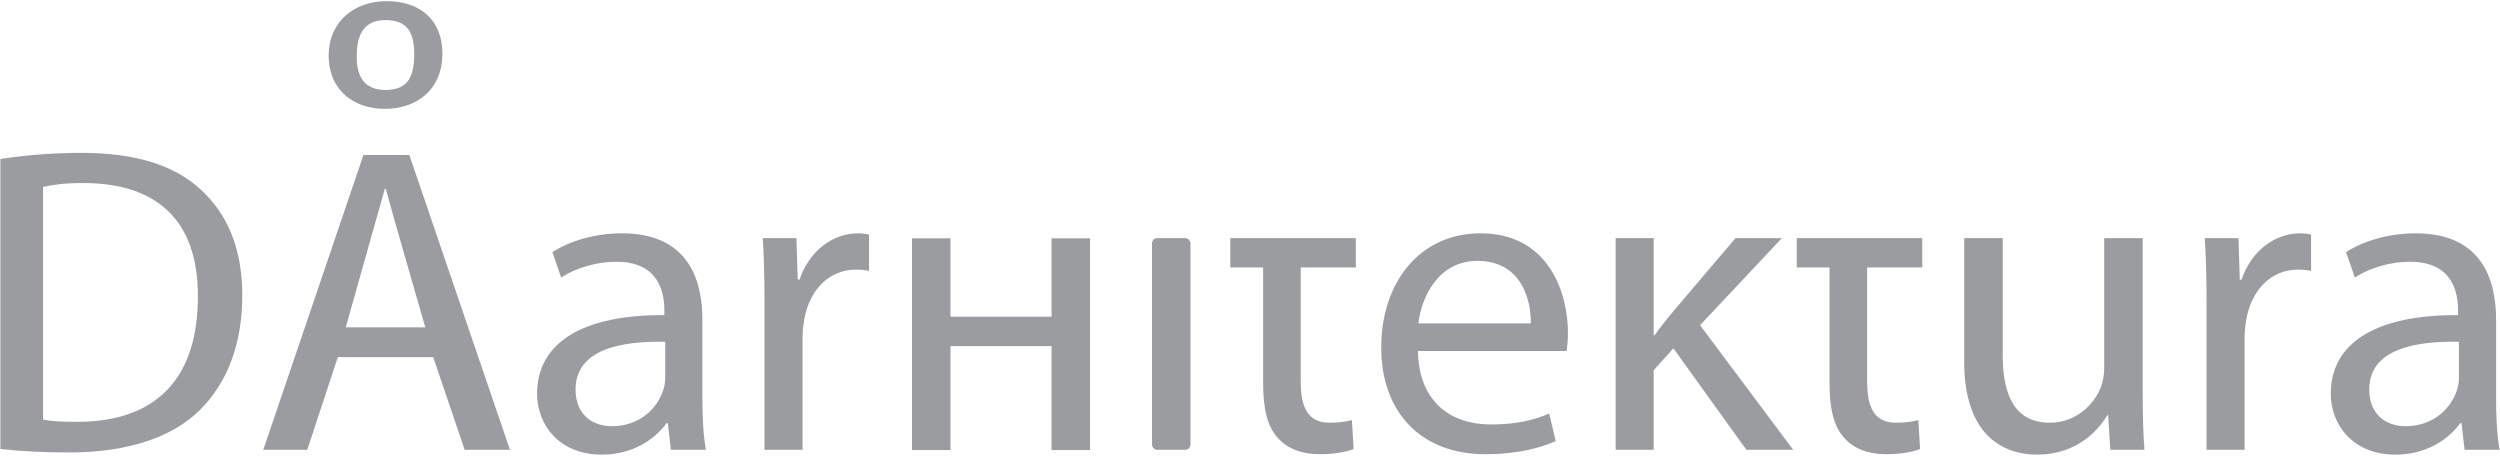
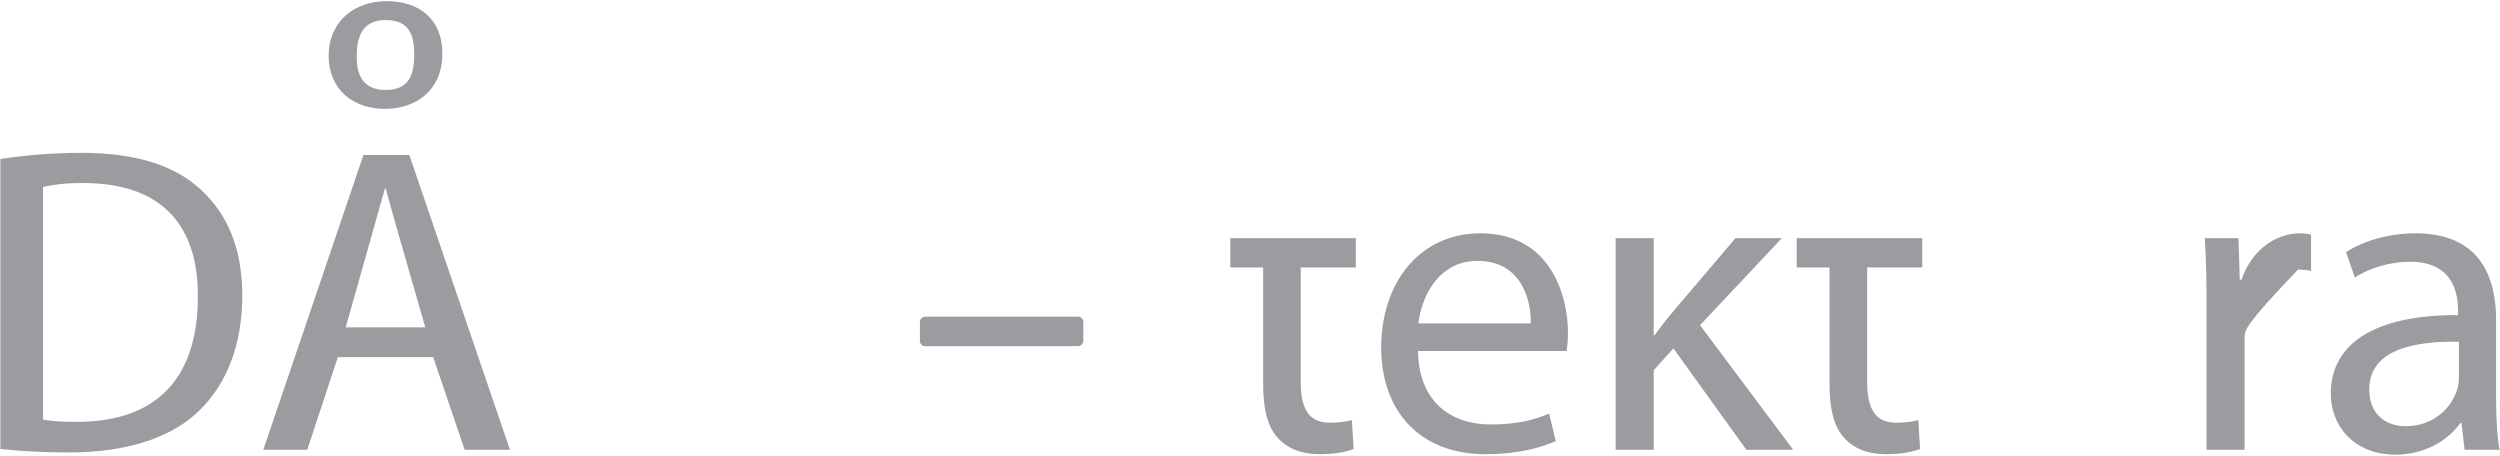
<svg xmlns="http://www.w3.org/2000/svg" viewBox="0 0 1448 264" fill="none">
  <path d="M24.942 243.061C30.515 244.074 35.955 244.327 44.568 244.327C91.689 244.327 114.609 217.981 114.609 171.873C114.863 131.593 94.73 106.006 48.115 106.006C36.716 106.006 30.768 107.02 24.942 108.286V243.061ZM0.235 92.073C13.662 90.046 29.622 88.526 47.103 88.526C78.77 88.526 101.316 95.873 116.263 109.806C131.463 123.74 140.331 143.5 140.331 171.114C140.331 198.981 131.716 221.781 115.756 237.487C99.796 253.447 73.45 262.061 40.262 262.061C24.555 262.061 11.382 261.301 0.235 260.034V92.073Z" fill="#9B9C9F" />
  <path d="M200.247 189.607H246.341C246.341 189.607 225.953 119.179 223.42 109.299H222.913M195.687 206.834L177.953 260.542H152.487L210.5 89.793H237.101L295.368 260.542H269.141L250.901 206.834H195.687Z" fill="#9B9C9F" />
-   <path d="M385.3 197.967C360.98 197.46 333.365 201.767 333.365 225.58C333.365 240.022 342.993 246.86 354.393 246.86C370.353 246.86 380.486 236.727 384.033 226.34C384.793 224.06 385.3 221.527 385.3 219.247V197.967ZM388.593 260.541L386.82 245.087H386.06C379.22 254.715 366.046 263.328 348.566 263.328C323.74 263.328 311.072 245.848 311.072 228.114C311.072 198.474 337.418 182.26 384.793 182.514V179.98C384.793 169.847 382.006 151.606 356.926 151.606C345.525 151.606 333.62 155.154 325.005 160.727L319.938 146.034C330.073 139.446 344.766 135.139 360.22 135.139C397.713 135.139 406.833 160.727 406.833 185.3V231.155C406.833 241.795 407.34 252.181 408.86 260.541H388.593Z" fill="#9B9C9F" />
-   <path d="M442.803 176.179C442.803 161.739 442.55 149.326 441.79 137.926H461.297L462.057 161.993H463.07C468.643 145.526 482.07 135.14 497.018 135.14C499.551 135.14 501.325 135.393 503.351 135.899V156.926C501.071 156.419 498.791 156.166 495.75 156.166C480.045 156.166 468.897 168.073 465.857 184.793C465.35 187.833 464.843 191.379 464.843 195.179V260.541H442.803V176.179Z" fill="#9B9C9F" />
-   <rect x="667.253" y="137.926" width="22.293" height="122.614" rx="3" fill="#9B9C9F" />
  <path d="M753.384 137.926H785.304V154.899H753.384V221.019C753.384 236.22 757.69 244.834 770.105 244.834C775.932 244.834 780.238 244.074 783.024 243.314L784.038 260.034C779.73 261.807 772.89 263.074 764.277 263.074C753.89 263.074 745.53 259.78 740.21 253.7C733.877 247.114 731.597 236.22 731.597 221.78V154.899H712.597V137.926H731.597H753.384Z" fill="#9B9C9F" />
  <path d="M886.637 187.327C886.89 173.141 880.81 151.101 855.73 151.101C833.184 151.101 823.304 171.874 821.529 187.327H886.637ZM821.276 203.287C821.782 233.435 841.037 245.849 863.33 245.849C879.29 245.849 888.917 243.061 897.277 239.515L901.078 255.475C893.224 259.022 879.797 263.075 860.29 263.075C822.544 263.075 799.997 238.247 799.997 201.261C799.997 164.273 821.782 135.14 857.504 135.14C897.53 135.14 908.17 170.354 908.17 192.901C908.17 197.461 907.665 201.007 907.411 203.287H821.276Z" fill="#9B9C9F" />
  <path d="M957.822 194.167H958.329C961.369 189.861 965.675 184.541 969.222 180.234L1005.2 137.928H1032.05L984.675 188.341L1038.64 260.542H1011.53L969.222 201.767L957.822 214.434V260.542H935.782V137.928H957.822V194.167Z" fill="#9B9C9F" />
  <path d="M1081.45 137.926H1113.37V154.899H1081.45V221.019C1081.45 236.22 1085.75 244.834 1098.17 244.834C1103.99 244.834 1108.3 244.074 1111.09 243.314L1112.1 260.034C1107.79 261.807 1100.95 263.074 1092.34 263.074C1081.95 263.074 1073.59 259.78 1068.27 253.7C1061.94 247.114 1059.66 236.22 1059.66 221.78V154.899H1040.66V137.926H1059.66H1081.45Z" fill="#9B9C9F" />
-   <path d="M1241.05 227.101C1241.05 239.767 1241.3 250.914 1242.06 260.54H1222.3L1221.03 240.527H1220.53C1214.7 250.407 1201.78 263.327 1179.99 263.327C1160.74 263.327 1137.68 252.687 1137.68 209.621V137.926H1159.98V205.821C1159.98 229.127 1167.07 244.834 1187.34 244.834C1202.29 244.834 1212.67 234.447 1216.73 224.567C1217.99 221.274 1218.75 217.221 1218.75 213.167V137.926H1241.05V227.101Z" fill="#9B9C9F" />
-   <path d="M1278.03 176.179C1278.03 161.739 1277.78 149.326 1277.02 137.926H1296.52L1297.28 161.993H1298.3C1303.87 145.526 1317.3 135.14 1332.25 135.14C1334.78 135.14 1336.55 135.393 1338.58 135.899V156.926C1336.3 156.419 1334.02 156.166 1330.98 156.166C1315.27 156.166 1304.12 168.073 1301.08 184.793C1300.58 187.833 1300.07 191.379 1300.07 195.179V260.541H1278.03V176.179Z" fill="#9B9C9F" />
+   <path d="M1278.03 176.179C1278.03 161.739 1277.78 149.326 1277.02 137.926H1296.52L1297.28 161.993H1298.3C1303.87 145.526 1317.3 135.14 1332.25 135.14C1334.78 135.14 1336.55 135.393 1338.58 135.899V156.926C1336.3 156.419 1334.02 156.166 1330.98 156.166C1300.58 187.833 1300.07 191.379 1300.07 195.179V260.541H1278.03V176.179Z" fill="#9B9C9F" />
  <path d="M1424.2 197.967C1399.88 197.46 1372.27 201.767 1372.27 225.58C1372.27 240.022 1381.9 246.86 1393.3 246.86C1409.26 246.86 1419.39 236.727 1422.94 226.34C1423.7 224.06 1424.2 221.527 1424.2 219.247V197.967ZM1427.5 260.541L1425.72 245.087H1424.96C1418.12 254.715 1404.95 263.328 1387.47 263.328C1362.65 263.328 1349.98 245.848 1349.98 228.114C1349.98 198.474 1376.32 182.26 1423.7 182.514V179.98C1423.7 169.847 1420.91 151.606 1395.83 151.606C1384.43 151.606 1372.52 155.154 1363.91 160.727L1358.84 146.034C1368.98 139.446 1383.67 135.139 1399.12 135.139C1436.62 135.139 1445.74 160.727 1445.74 185.3V231.155C1445.74 241.795 1446.24 252.181 1447.76 260.541H1427.5Z" fill="#9B9C9F" />
  <path d="M206.664 31.941C206.236 44.918 211.532 52.101 223.295 52.101C235.697 52.101 239.924 45.074 239.924 31.629C239.924 19.277 236.339 11.625 223.295 11.625C211.532 11.625 206.664 19.121 206.664 31.941ZM256.227 31.004C256.227 52.422 240.829 63.054 222.867 63.054C205.545 63.054 190.576 52.892 190.361 32.41C190.361 12.085 205.545 0.672 223.936 0.672C243.396 0.672 256.227 11.616 256.227 31.004Z" fill="#9B9C9F" />
-   <path d="M609.068 138.053H631.361V260.667H609.068V138.053ZM528.23 138.053H550.523V260.667H528.23V138.053Z" fill="#9B9C9F" />
  <rect width="94.633" height="17.101" rx="3" transform="matrix(1 0 0 -1 532.819 200.499)" fill="#9B9C9F" />
</svg>